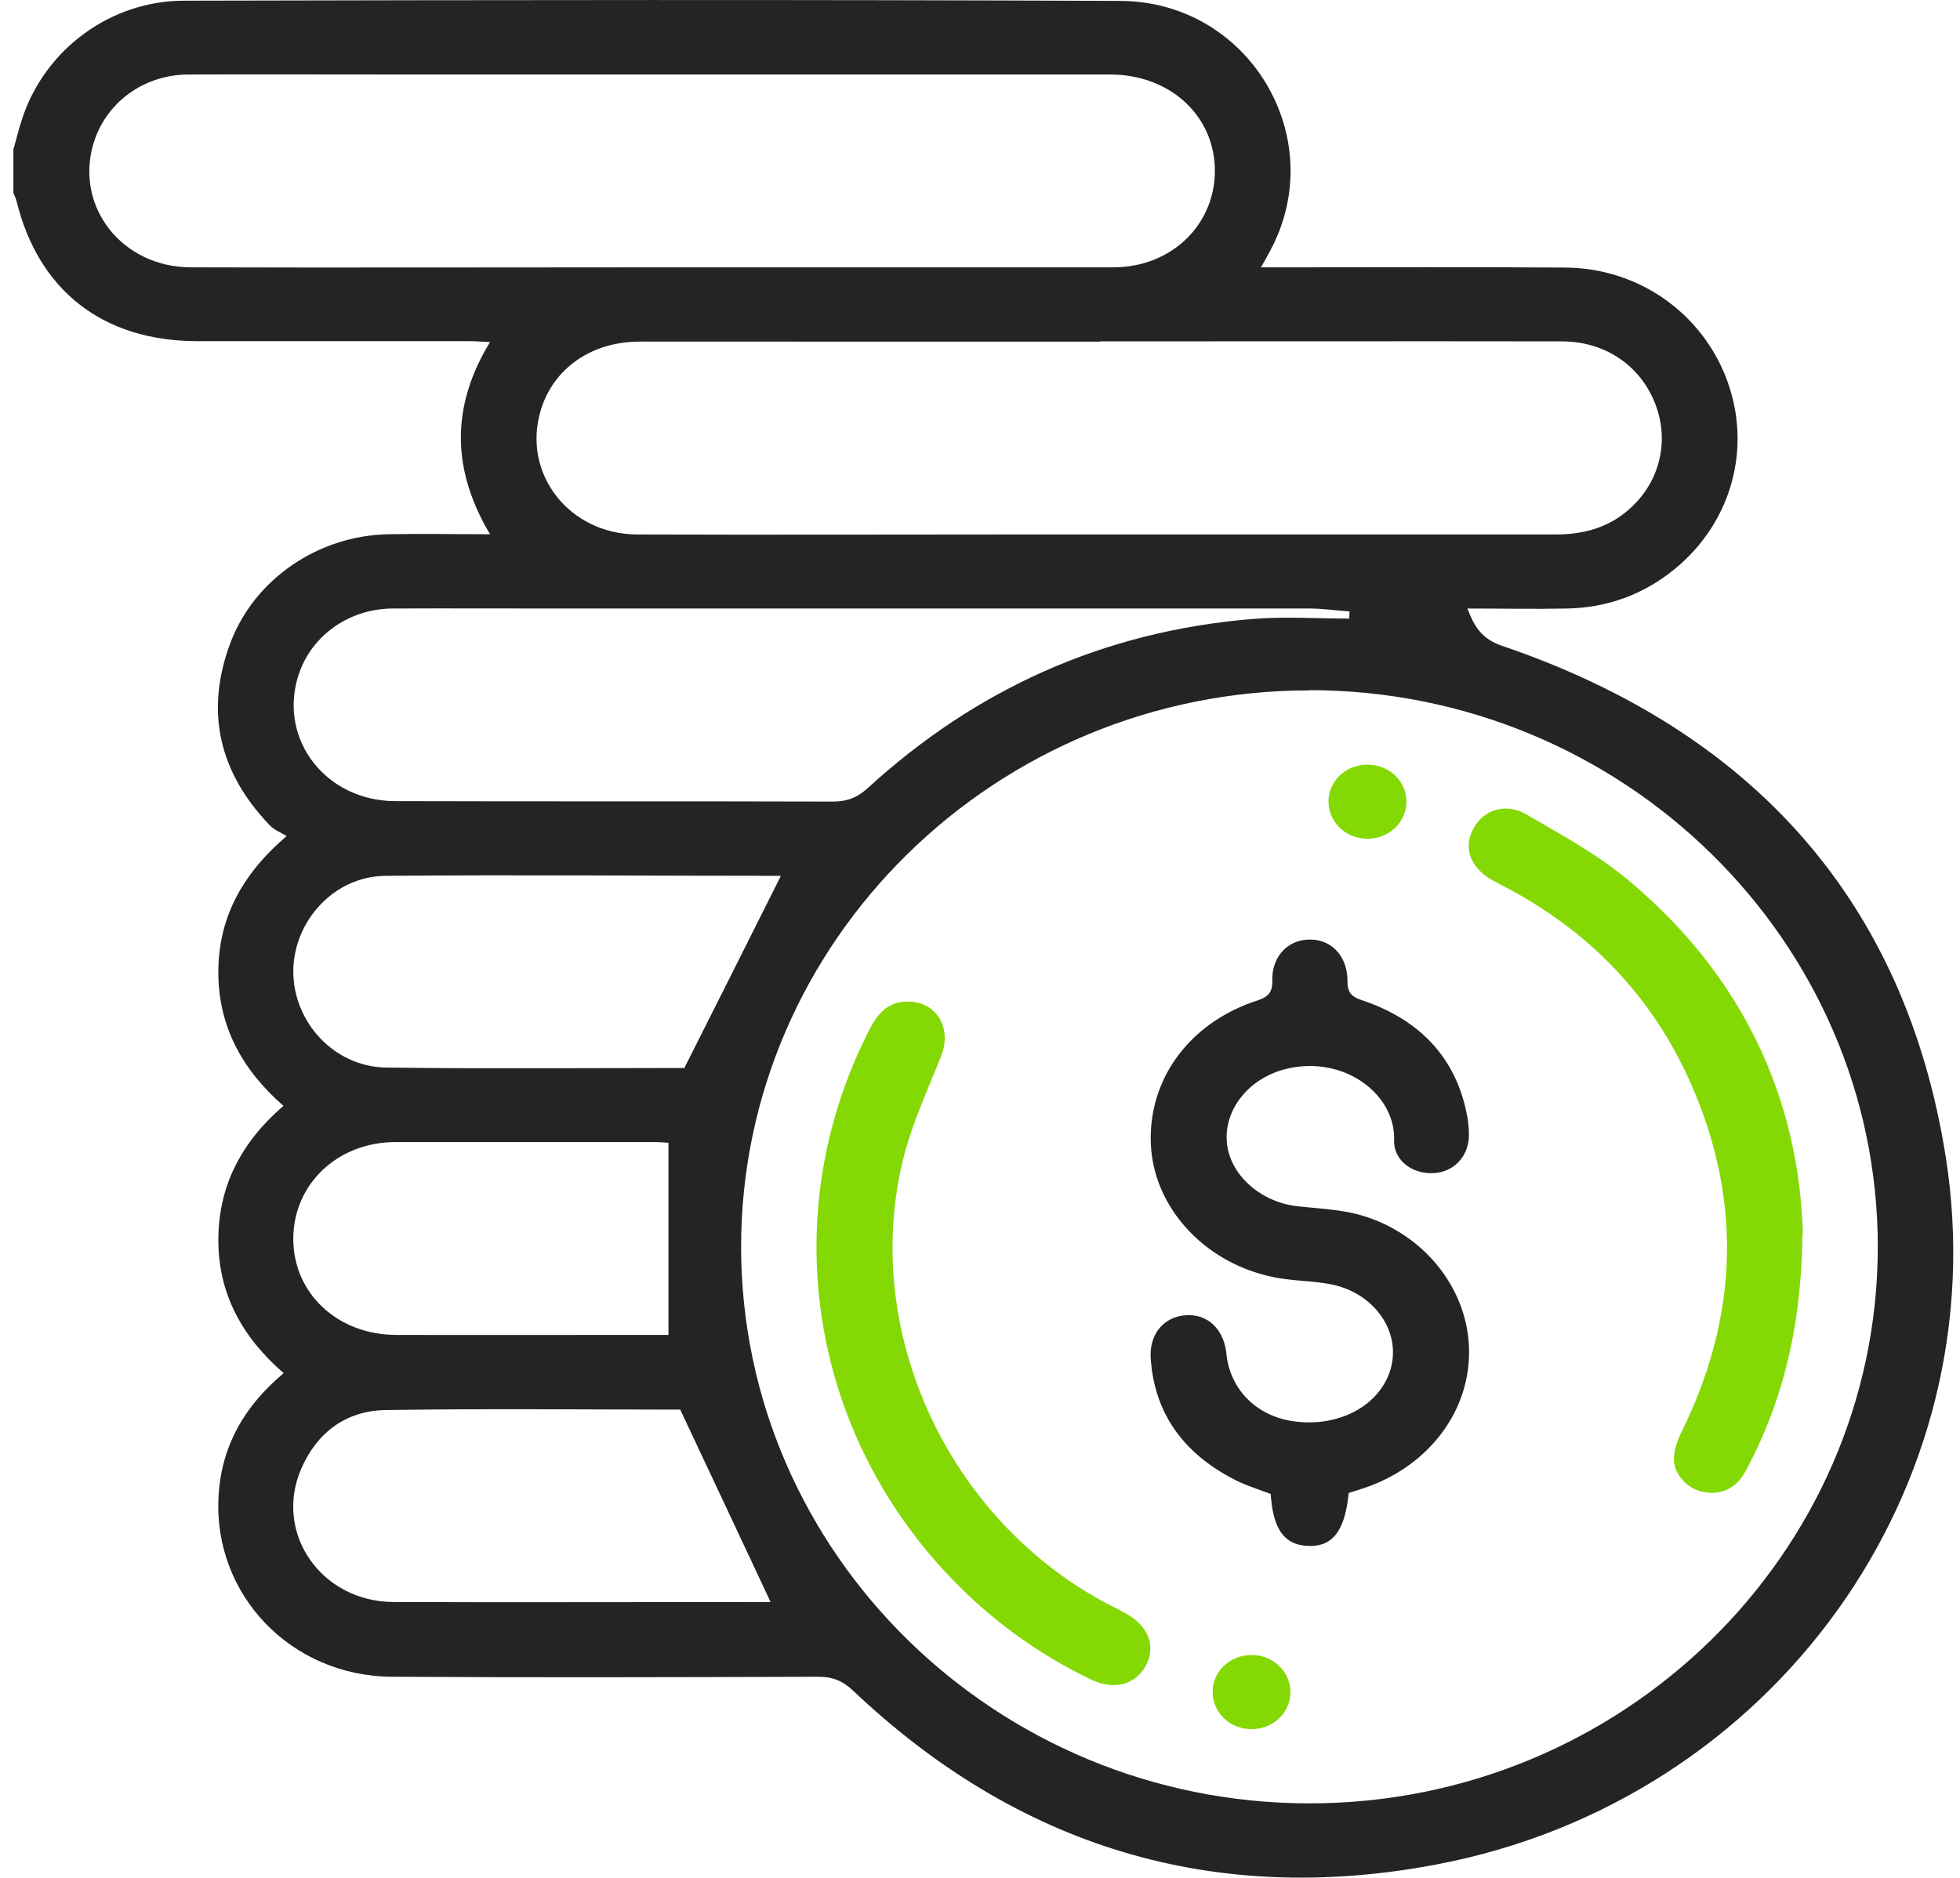
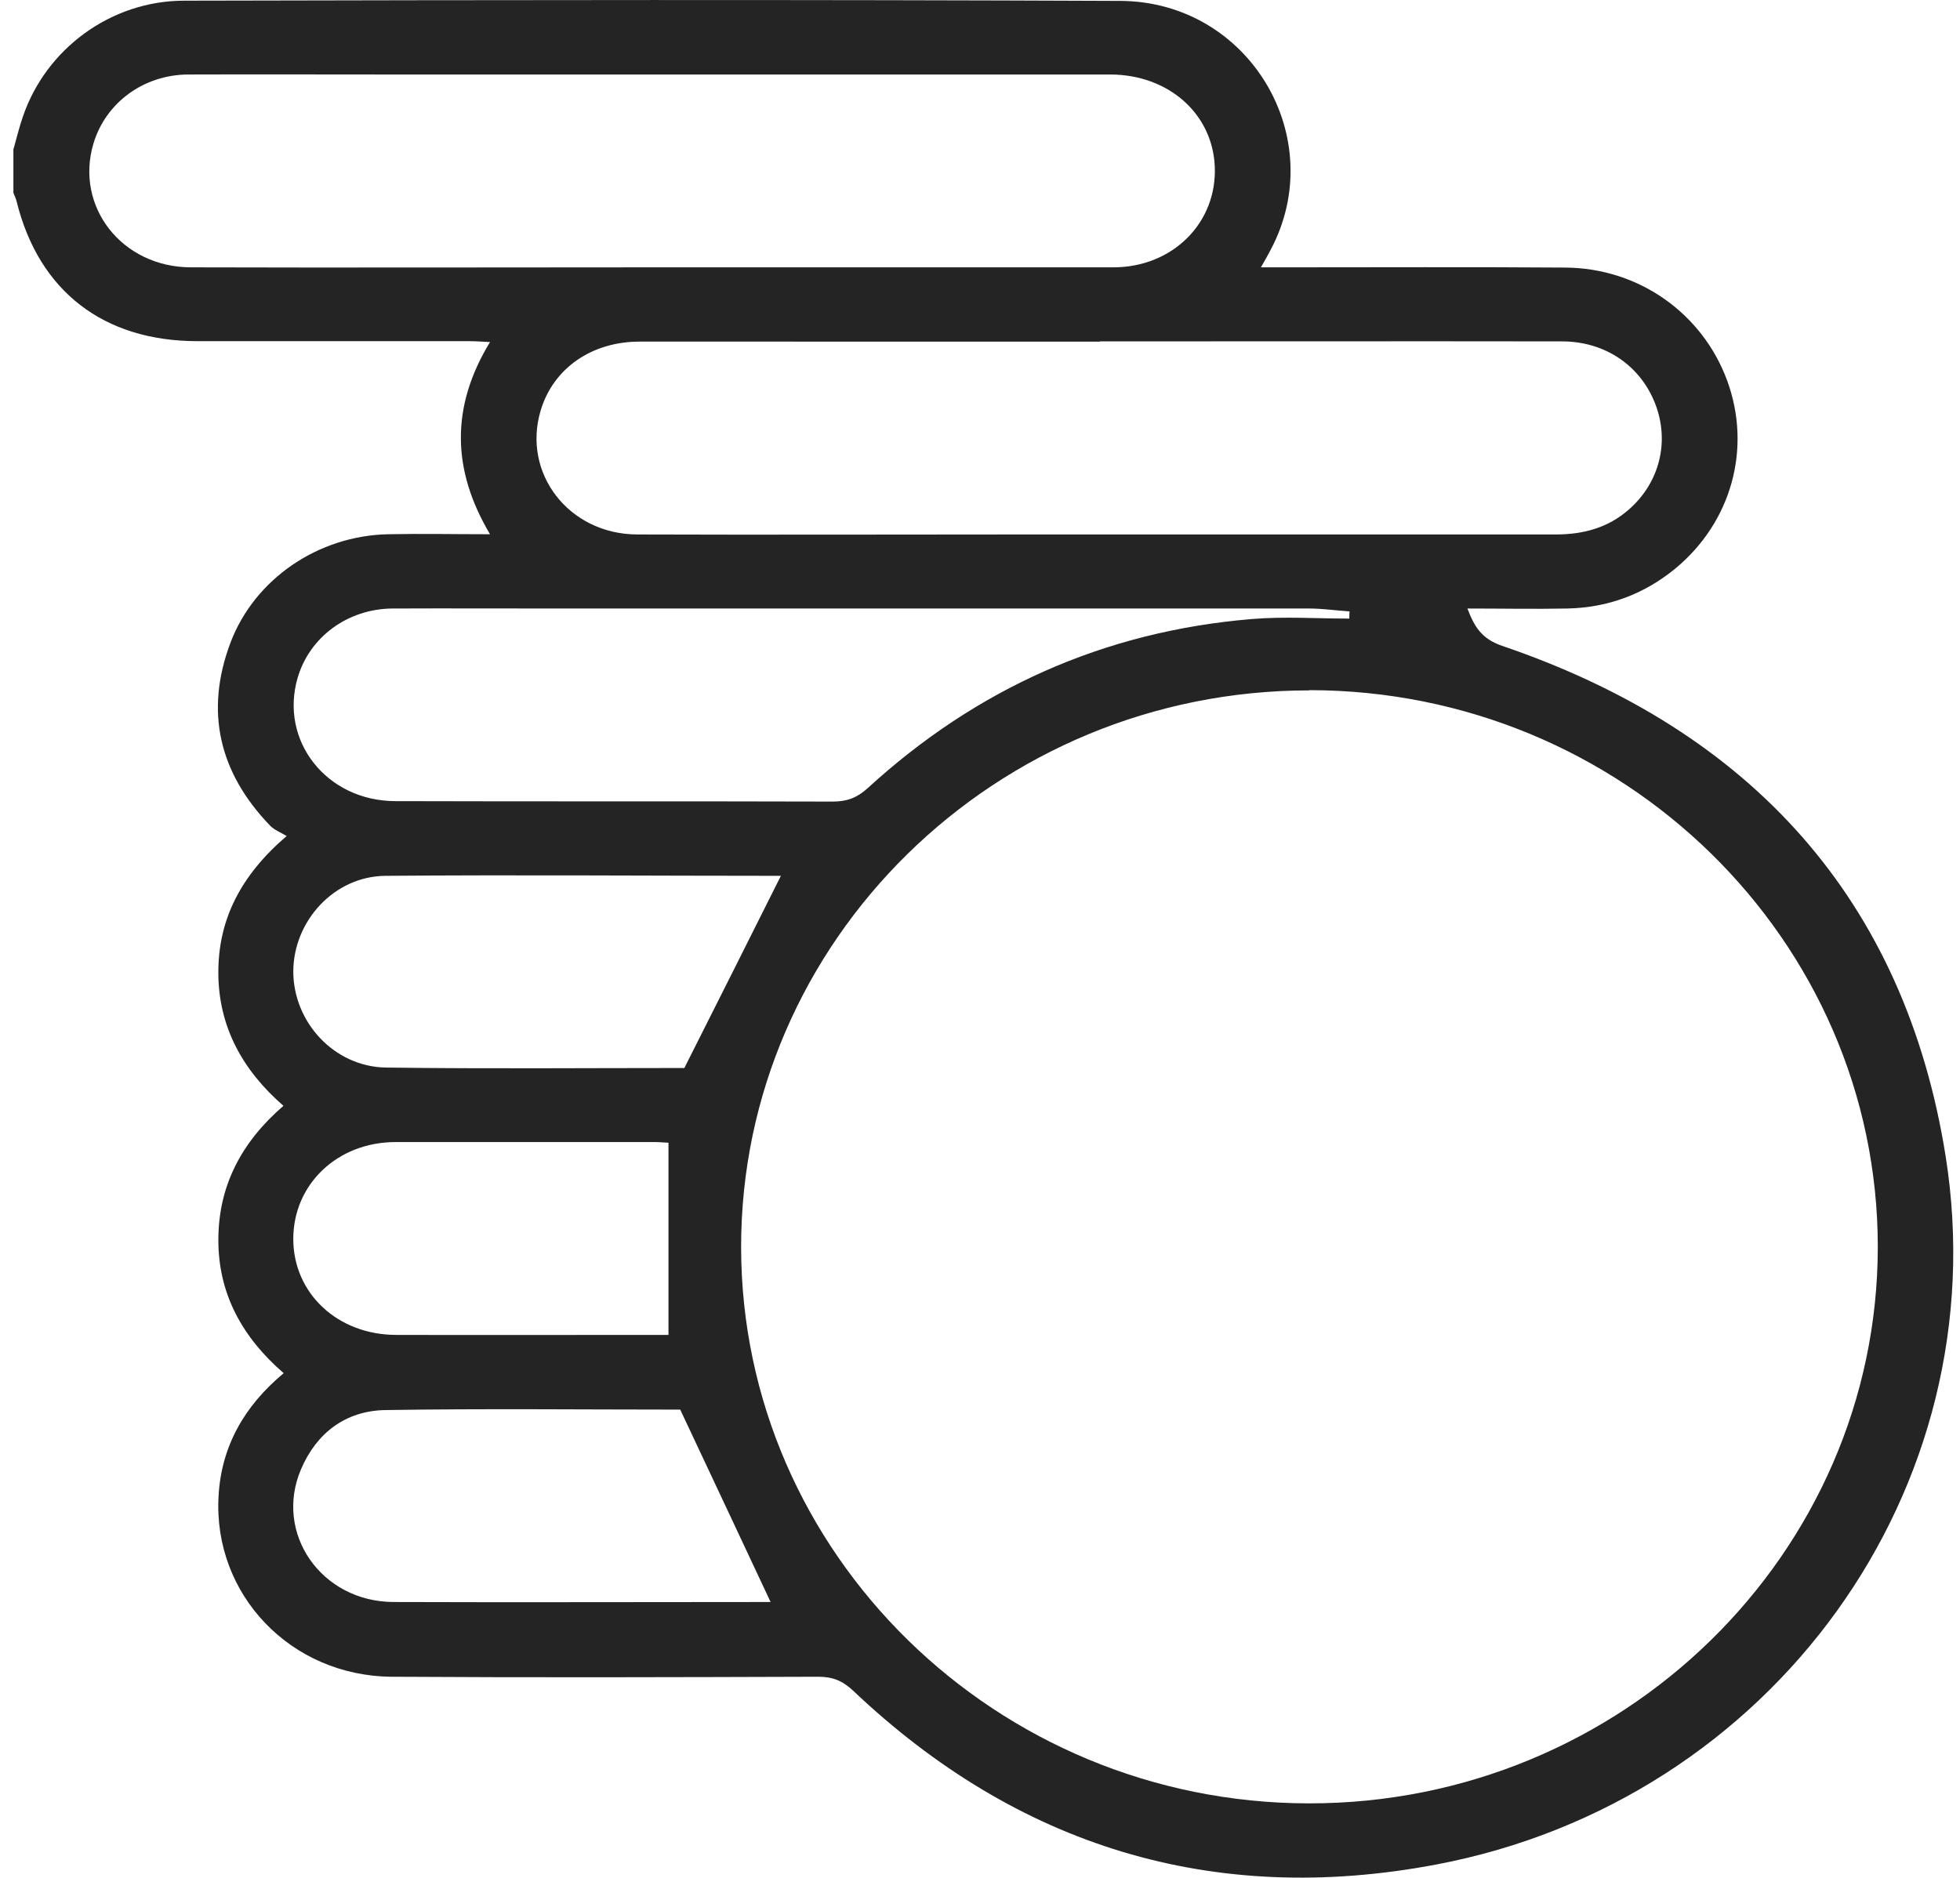
<svg xmlns="http://www.w3.org/2000/svg" width="144" height="138" fill="none">
  <path d="M1 10.933c.219-.773.404-1.562.672-2.335C3.368 3.584 8.152.05 13.54.05 36.454 0 59.384-.033 82.297.066c9.485.033 15.444 10.078 11.046 18.314-.185.362-.386.707-.705 1.266h1.628c6.916 0 13.832-.033 20.731.017 5.406.033 10.089 3.37 11.902 8.319 1.813 4.965.319 10.39-3.827 13.81-2.283 1.873-4.936 2.86-7.907 2.926-2.417.049-4.818 0-7.352 0 .503 1.348 1.057 2.236 2.551 2.745 18.348 6.248 29.595 18.71 32.583 37.517 3.861 24.414-12.724 47.348-37.4 52.034-16.451 3.123-30.82-1.348-42.873-12.774-.772-.724-1.494-1.02-2.551-1.02-10.442.033-20.883.066-31.307 0-7.437-.033-13.178-6.033-12.758-13.284.201-3.616 1.863-6.592 4.784-9.025-3.038-2.63-4.8-5.82-4.8-9.782 0-3.962 1.678-7.185 4.783-9.865-3.004-2.614-4.767-5.803-4.784-9.749-.017-3.962 1.662-7.2 5.02-10.078-.437-.262-.907-.443-1.21-.756-3.76-3.896-4.817-8.4-2.92-13.448 1.78-4.702 6.463-7.875 11.6-7.973 2.417-.05 4.817 0 7.47 0-2.804-4.719-2.905-9.355 0-14.123-.622-.033-1.092-.066-1.578-.066h-19.91c-6.915 0-11.666-3.682-13.294-10.275-.05-.213-.151-.41-.235-.624V10.9l.017.033zm95.197 39.802c-23.032 0-41.765 18.397-41.748 40.936.033 22.491 18.733 40.822 41.697 40.854 23.014.033 41.798-18.331 41.815-40.887 0-22.556-18.75-40.92-41.781-40.92M47.835 19.646h33.959c4.381 0 7.654-3.304 7.453-7.447-.185-3.864-3.408-6.708-7.655-6.724H28.715c-4.969 0-9.92-.017-14.89 0-3.29.016-6.076 2.088-6.966 5.096-1.36 4.62 2.098 9.059 7.151 9.075 11.28.033 22.544 0 33.825 0zm32.985 5.458H46.996c-3.542 0-6.346 1.973-7.269 5.048-1.393 4.62 2.065 9.108 7.084 9.124 9.367.033 18.75 0 28.117 0h39.381c2.031 0 3.844-.493 5.372-1.841 2.249-1.973 2.988-4.965 1.947-7.71-1.074-2.829-3.676-4.637-6.866-4.637-11.314-.017-22.645 0-33.959 0m18.331 20.386c0-.18 0-.362.017-.543-.99-.065-1.98-.213-2.971-.213H41.07c-4.08 0-8.158-.017-12.254 0-3.29.033-6.077 2.104-6.95 5.096-1.343 4.62 2.115 9.042 7.168 9.059 10.71.033 21.436 0 32.146.033 1.04 0 1.796-.28 2.568-.987 7.957-7.283 17.34-11.524 28.235-12.429 2.367-.197 4.75-.032 7.134-.032M50.27 78.502c2.468-4.9 4.8-9.536 7.134-14.205.168.115.134.066.1.066-9.735 0-19.455-.082-29.19 0-3.761.033-6.732 3.304-6.766 6.987-.017 3.748 2.988 7.037 6.799 7.102 7.42.099 14.822.033 21.906.033m-.285 25.104c-7 0-14.32-.082-21.655.033-2.92.05-5.053 1.677-6.194 4.341-2.014 4.702 1.477 9.749 6.799 9.765 8.997.033 17.995 0 26.992 0h.705c-2.182-4.669-4.364-9.289-6.647-14.155m-.856-5.475V83.977c-.185 0-.588-.05-.99-.05H29.067c-4.281 0-7.52 3.108-7.52 7.12 0 3.995 3.256 7.052 7.57 7.052 6.11.017 12.237 0 18.348 0h1.645z" fill="#242424" />
-   <path d="M99.083 109.723c-.269 2.795-1.192 3.962-2.988 3.88-1.729-.066-2.568-1.217-2.736-3.814-.856-.329-1.78-.609-2.619-1.036-3.676-1.874-5.909-4.768-6.194-8.894-.134-1.842.99-3.124 2.635-3.206 1.578-.082 2.737 1.052 2.921 2.828.269 2.663 2.266 4.636 5.053 4.981 3.105.394 5.942-1.036 6.882-3.469 1.108-2.86-.923-6-4.33-6.625-1.41-.263-2.87-.23-4.264-.543-4.952-1.052-8.612-5.047-8.88-9.585-.286-4.817 2.753-9.058 7.772-10.702.84-.28 1.158-.592 1.141-1.496-.033-1.76 1.142-2.976 2.72-2.993 1.611-.032 2.803 1.2 2.803 3.058 0 .822.269 1.135 1.074 1.398 4.231 1.43 6.95 4.225 7.739 8.615a7.45 7.45 0 01.101 1.496c-.101 1.496-1.209 2.564-2.686 2.597-1.494.033-2.837-.937-2.803-2.433.1-3.436-3.794-6.313-8.058-5.195-2.652.707-4.431 2.96-4.23 5.36.201 2.367 2.468 4.405 5.204 4.701 1.51.165 3.072.23 4.532.625 4.734 1.315 8.007 5.458 8.058 9.963.067 4.505-3.005 8.532-7.689 10.111-.352.115-.705.23-1.124.361" fill="#242424" />
-   <path d="M132.421 90.668c-.067 6.724-1.394 12.232-4.146 17.394-.706 1.332-1.847 1.858-3.207 1.562-1.175-.263-2.165-1.365-2.081-2.565.05-.69.336-1.397.654-2.039 4.029-8.285 4.348-16.703.689-25.153-2.804-6.494-7.47-11.41-13.832-14.73a21.11 21.11 0 01-.856-.461c-1.612-.904-2.149-2.351-1.41-3.748.738-1.414 2.366-1.973 3.928-1.07 2.534 1.48 5.17 2.91 7.402 4.769 8.478 7.036 12.624 16.128 12.892 26.074M66.752 73.604c2.098.033 3.206 1.989 2.384 4.028-1.007 2.531-2.166 5.03-2.804 7.644-3.055 12.66 3.358 26.42 15.058 32.602.453.23.906.46 1.343.706 1.678.938 2.215 2.434 1.426 3.864-.755 1.364-2.316 1.775-3.978.986a35.36 35.36 0 01-9.853-7.003c-10.878-10.933-13.43-27.192-6.43-40.805.605-1.184 1.377-2.039 2.837-2.022m33.775-17.41c1.578.016 2.853 1.249 2.82 2.761-.034 1.513-1.31 2.697-2.904 2.68-1.578-.016-2.837-1.25-2.82-2.762.016-1.512 1.309-2.696 2.904-2.68zm-8.545 65.431c1.578 0 2.854 1.233 2.837 2.746 0 1.512-1.292 2.712-2.87 2.696-1.578 0-2.854-1.233-2.837-2.746 0-1.512 1.292-2.712 2.887-2.696" fill="#84D904" />
</svg>